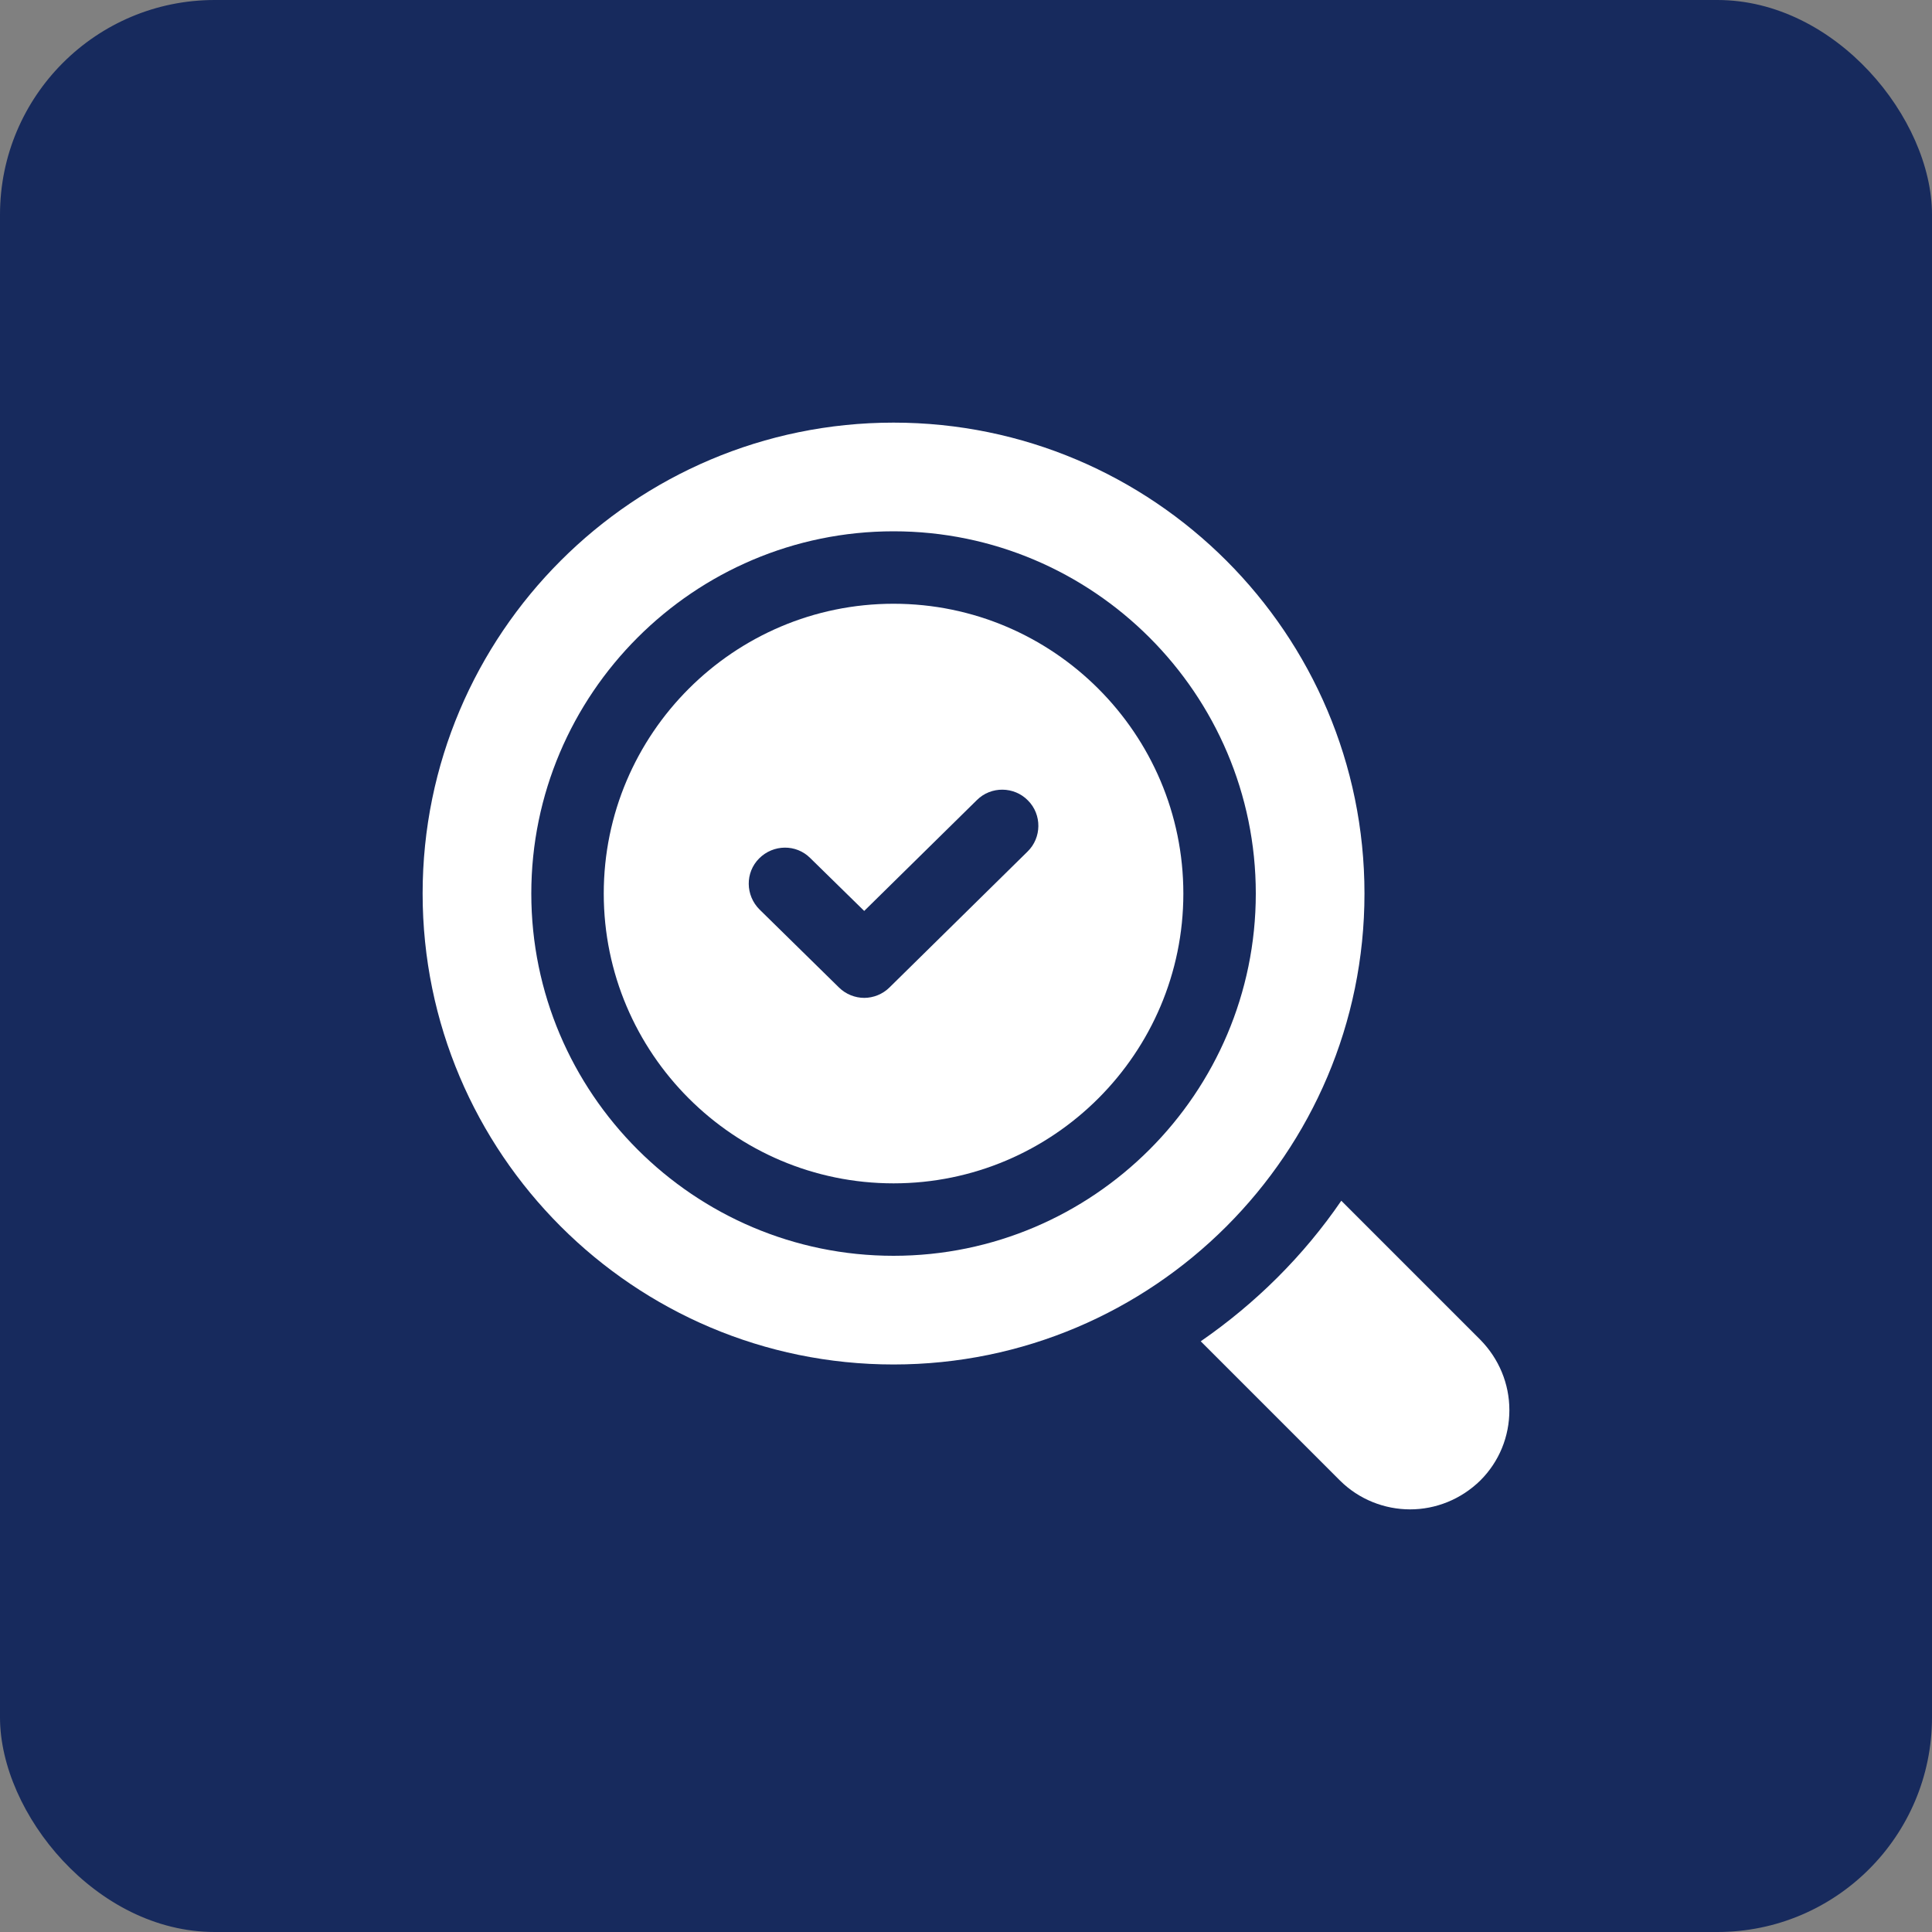
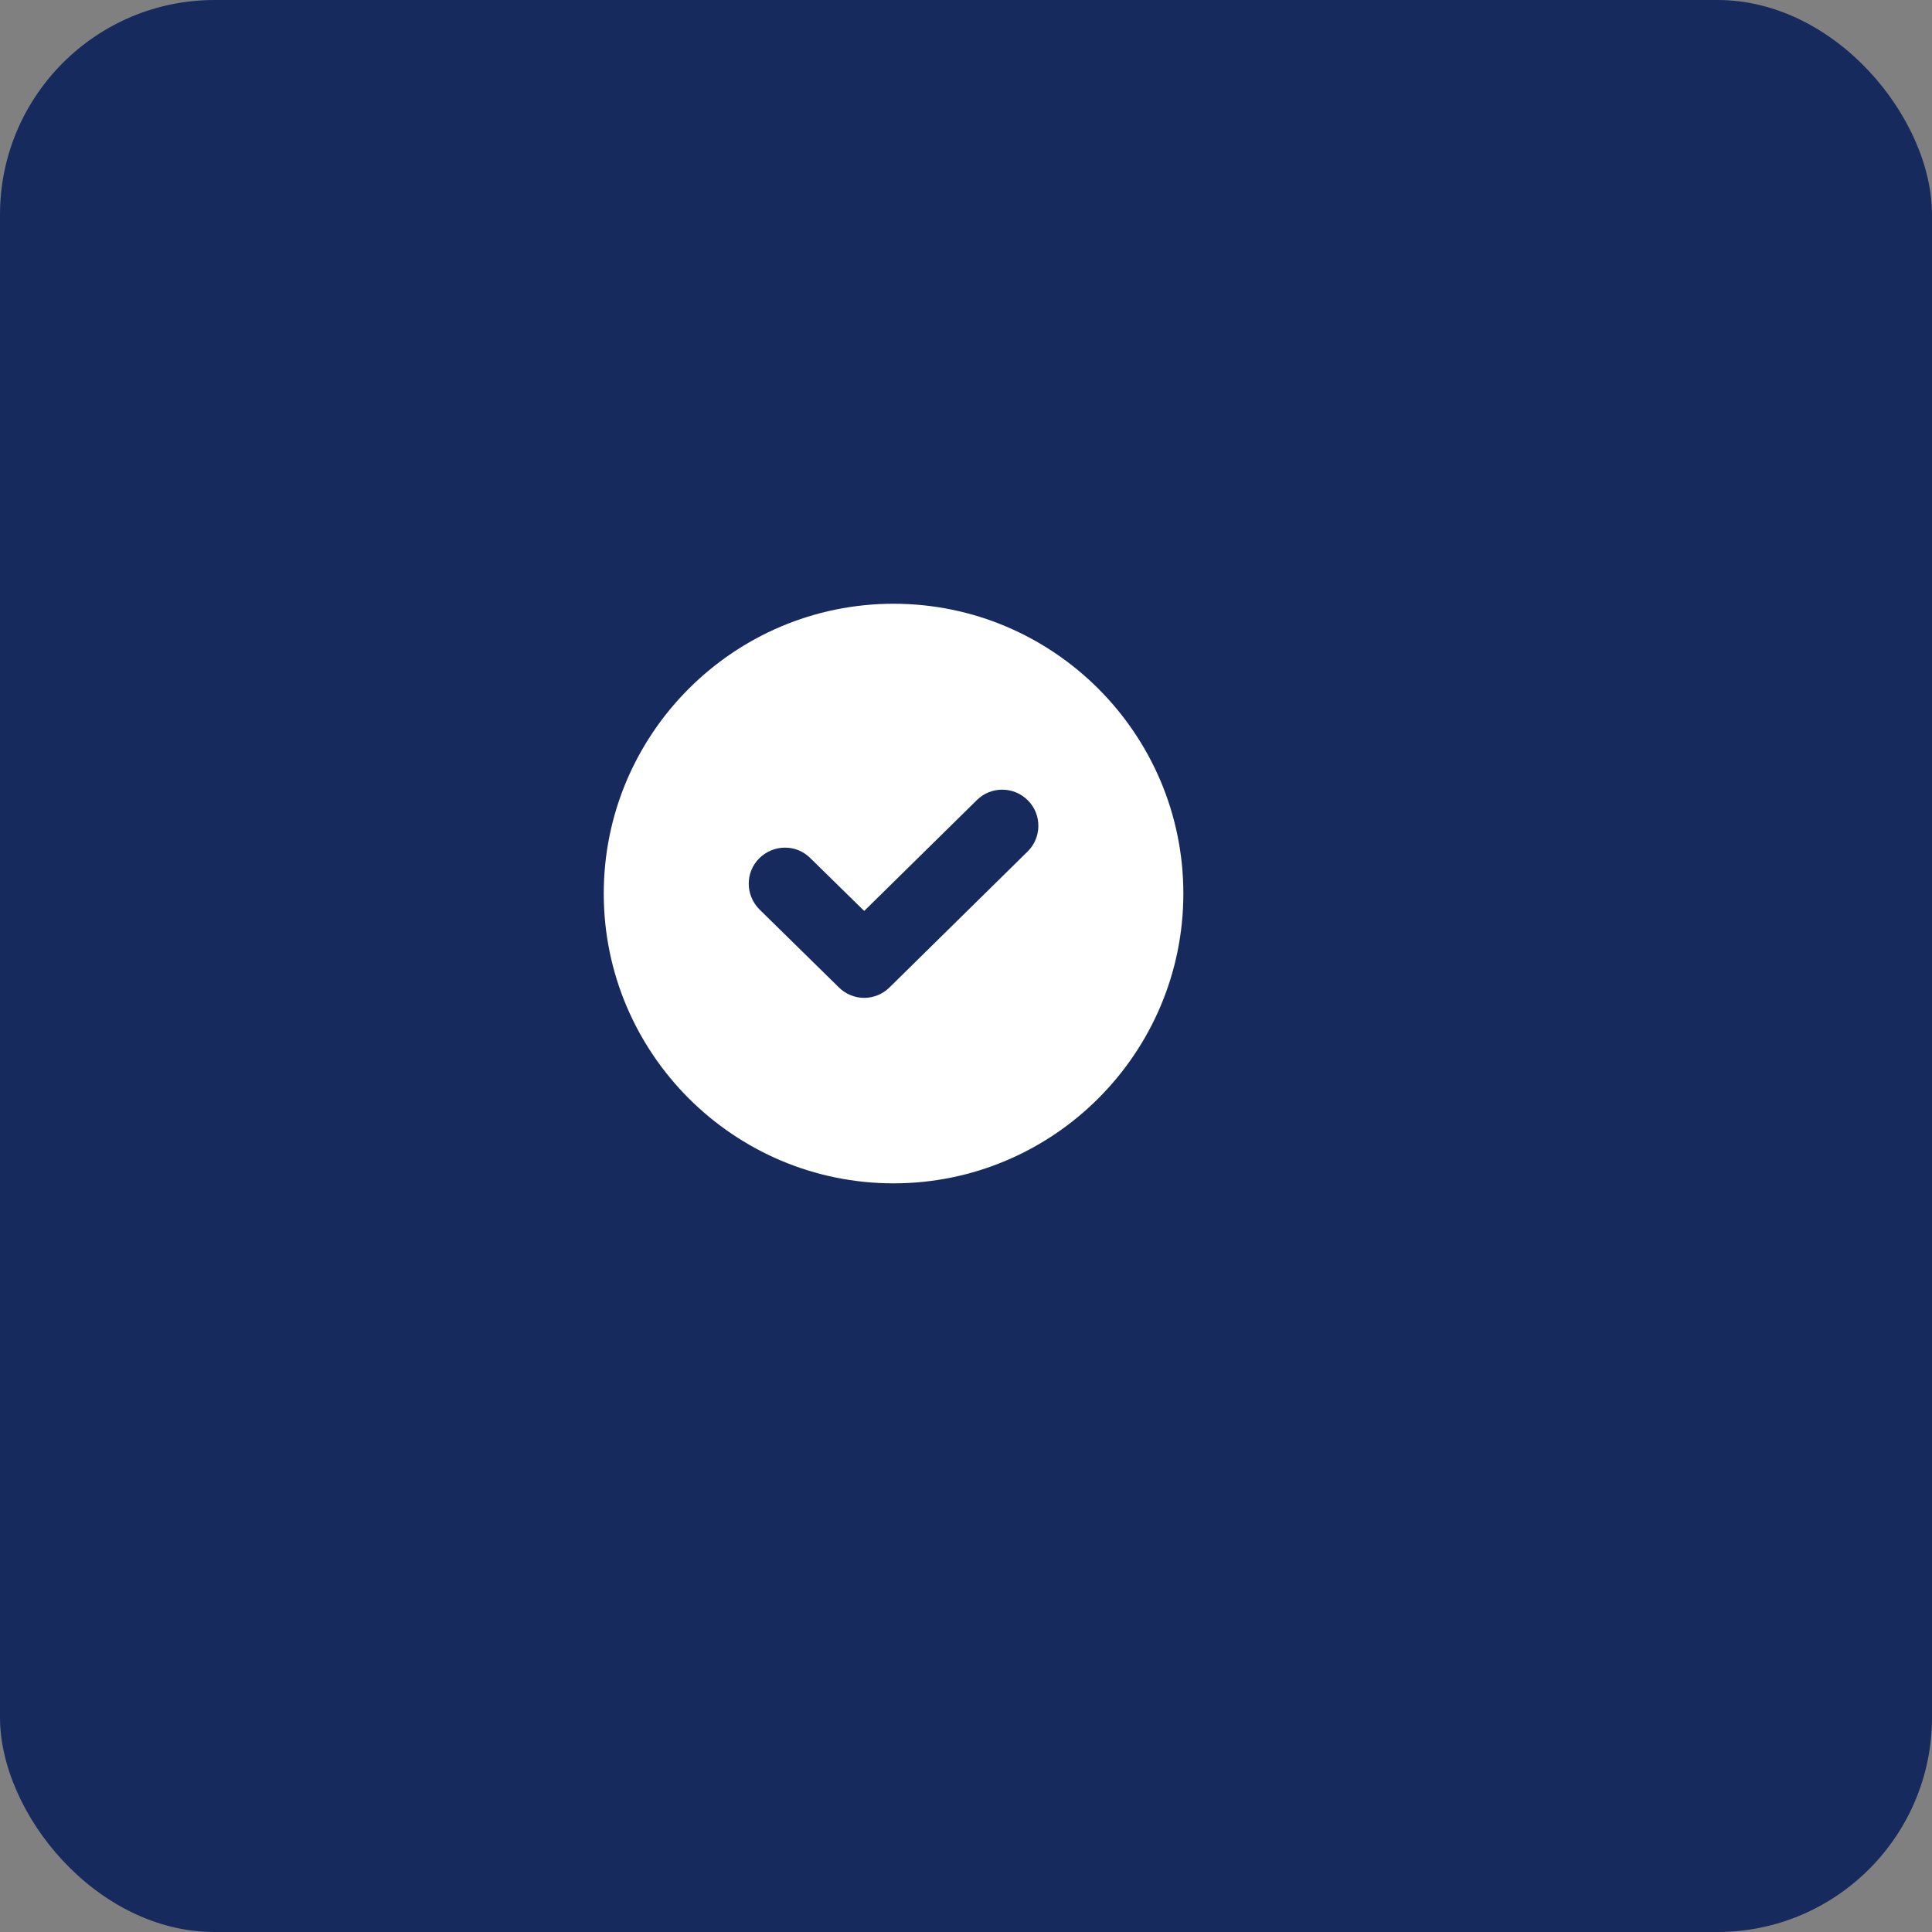
<svg xmlns="http://www.w3.org/2000/svg" width="64" height="64" viewBox="0 0 64 64" fill="none">
  <rect x="0" y="0" width="64" height="64" fill="#808080" stroke="none" />
  <rect width="64" height="64" rx="7.111" fill="#172A5D" />
-   <path d="M49.04 44.384L44.432 39.776C43.184 41.6 41.6 43.172 39.776 44.432L44.384 49.04C45.02 49.676 45.872 50 46.712 50C47.552 50 48.392 49.676 49.04 49.04C49.664 48.416 50 47.588 50 46.712C50 45.836 49.652 45.008 49.04 44.384Z" fill="white" />
  <path d="M29.6 20C24.308 20 20 24.308 20 29.6C20 34.892 24.308 39.2 29.6 39.2C34.892 39.2 39.2 34.892 39.2 29.6C39.2 24.308 34.892 20 29.6 20ZM34.04 28.208L29.468 32.708C29.24 32.936 28.928 33.056 28.628 33.056C28.328 33.056 28.016 32.936 27.788 32.708L25.16 30.128C24.692 29.66 24.68 28.904 25.148 28.436C25.616 27.968 26.372 27.956 26.84 28.424L28.628 30.176L32.36 26.504C32.828 26.036 33.596 26.048 34.052 26.516C34.52 26.984 34.508 27.752 34.04 28.208Z" fill="white" />
-   <path d="M45.2 29.6C45.2 20.996 38.204 14 29.6 14C20.996 14 14 20.996 14 29.6C14 38.204 20.996 45.2 29.6 45.2C38.204 45.2 45.2 38.204 45.2 29.6ZM29.6 41.6C22.988 41.6 17.6 36.212 17.6 29.6C17.6 22.988 22.988 17.6 29.6 17.6C36.212 17.6 41.6 22.988 41.6 29.6C41.6 36.212 36.212 41.6 29.6 41.6Z" fill="white" />
</svg>